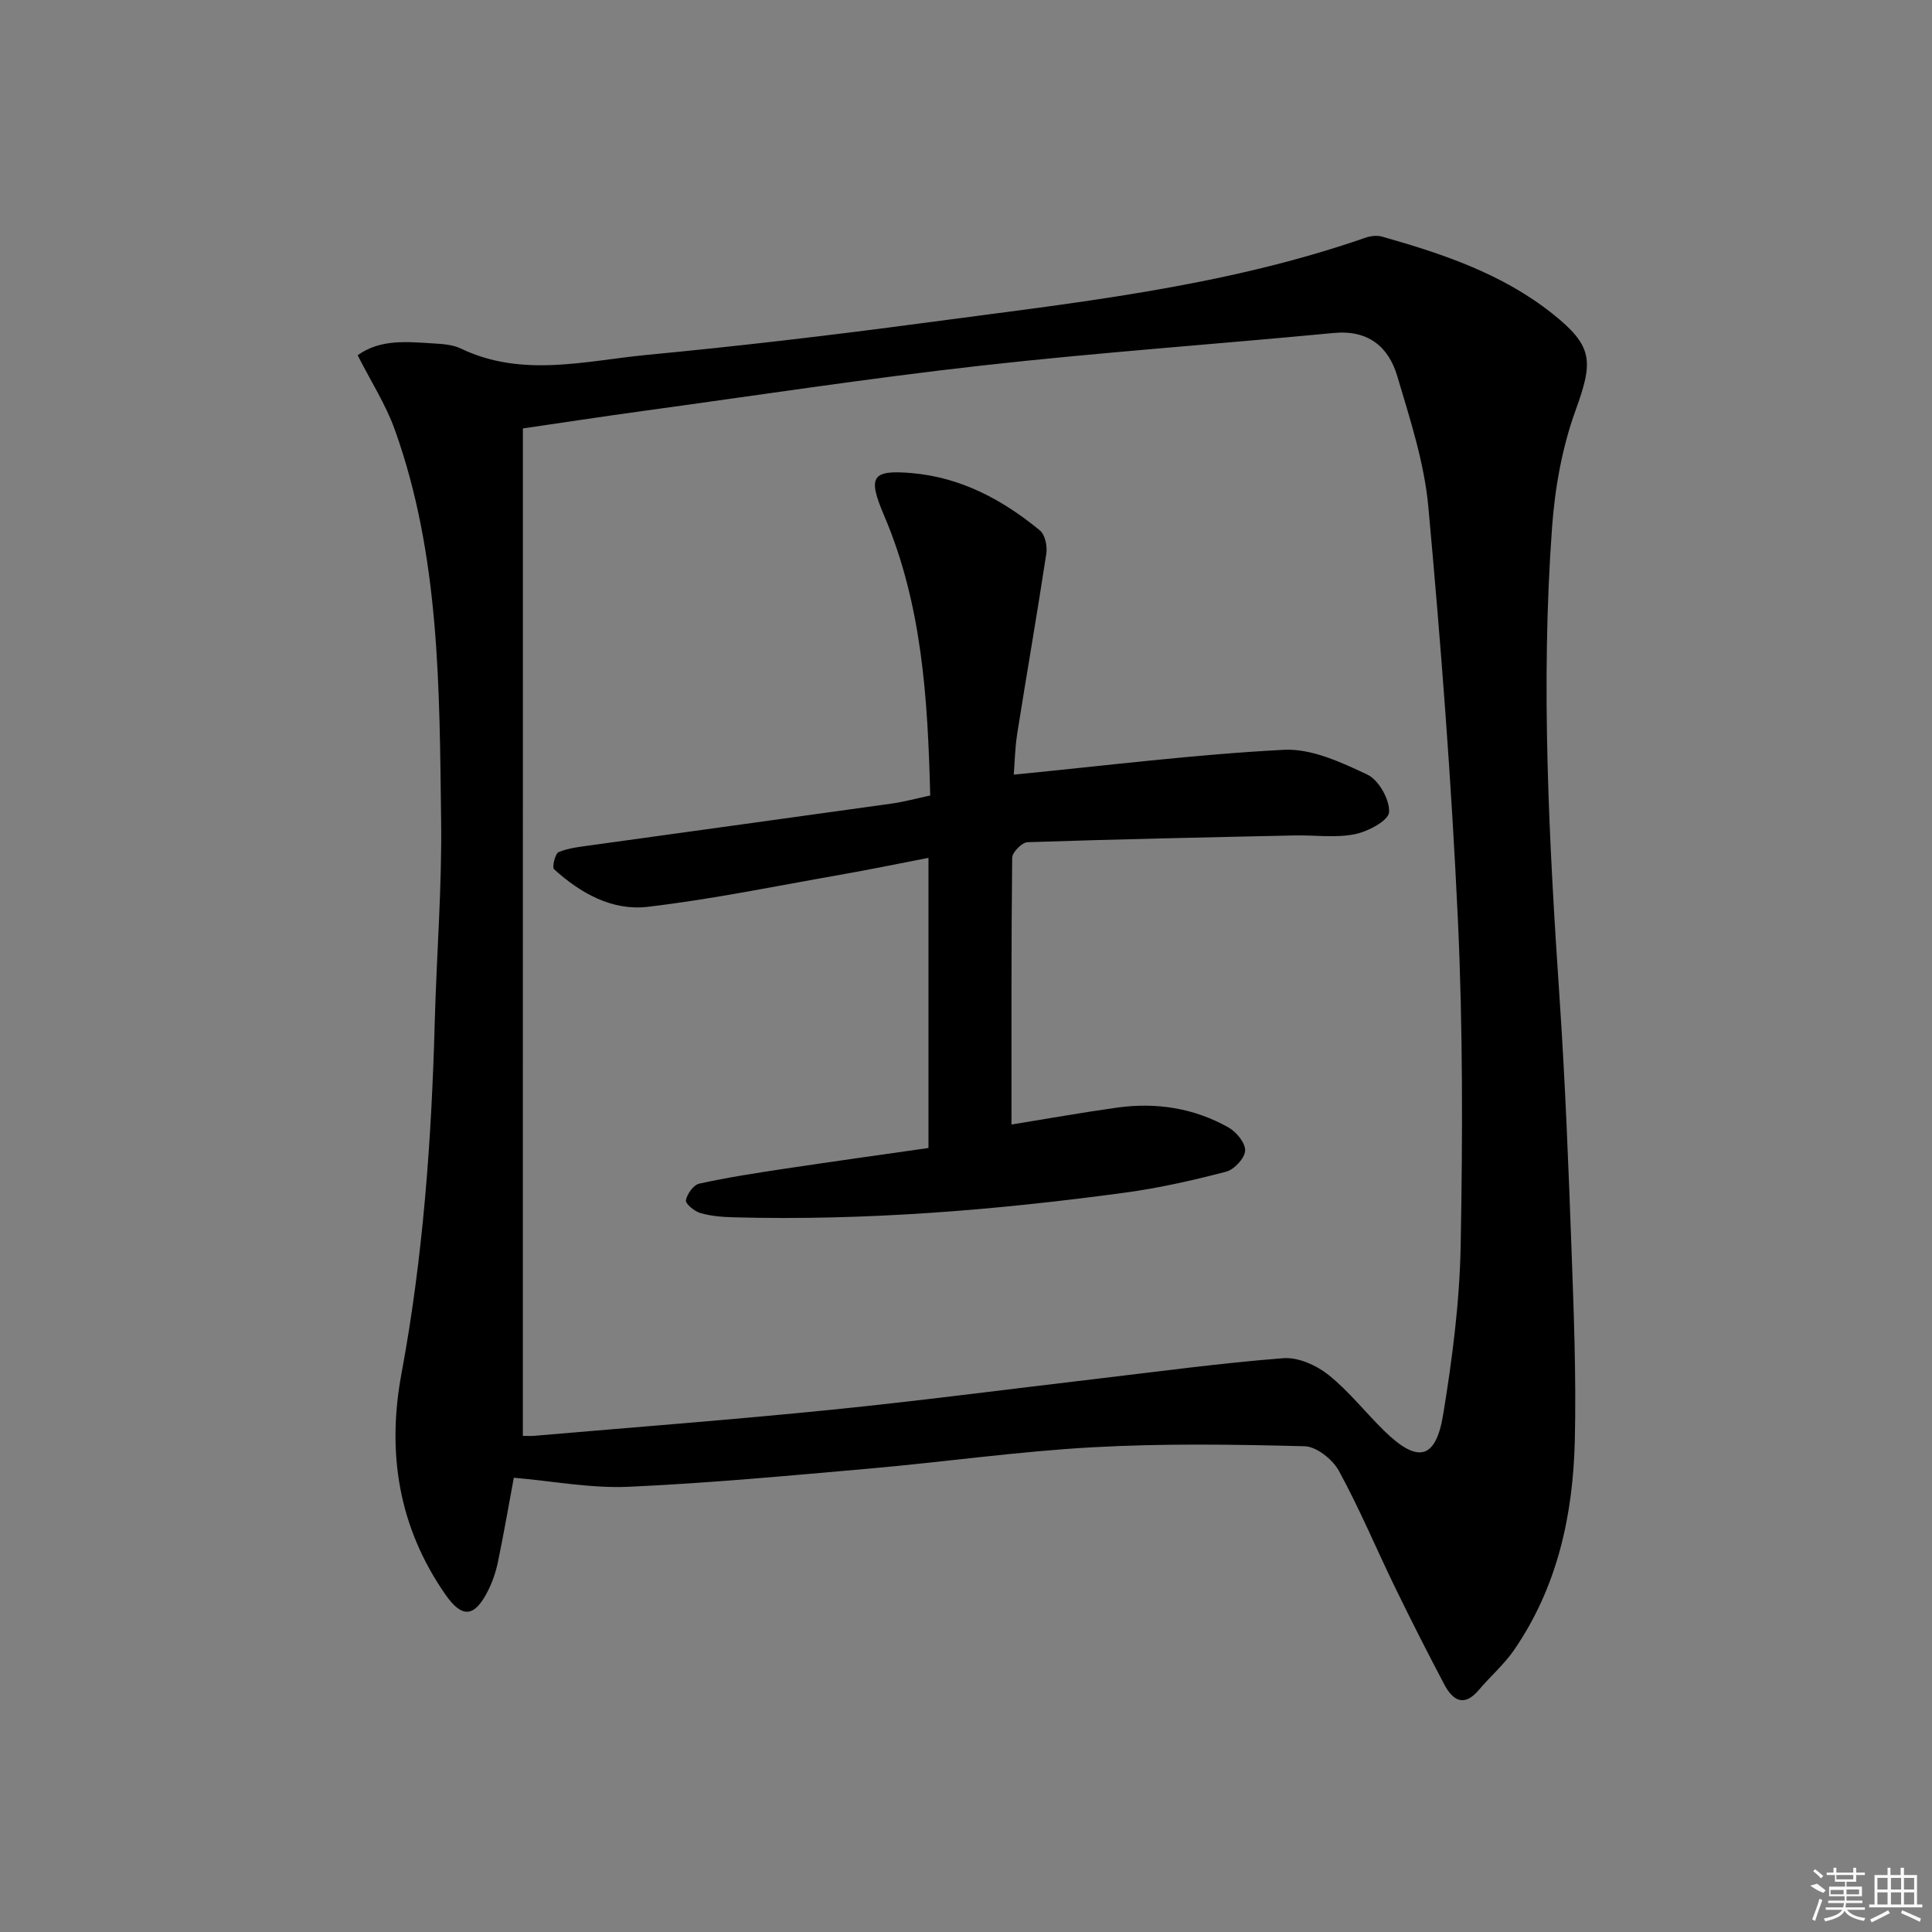
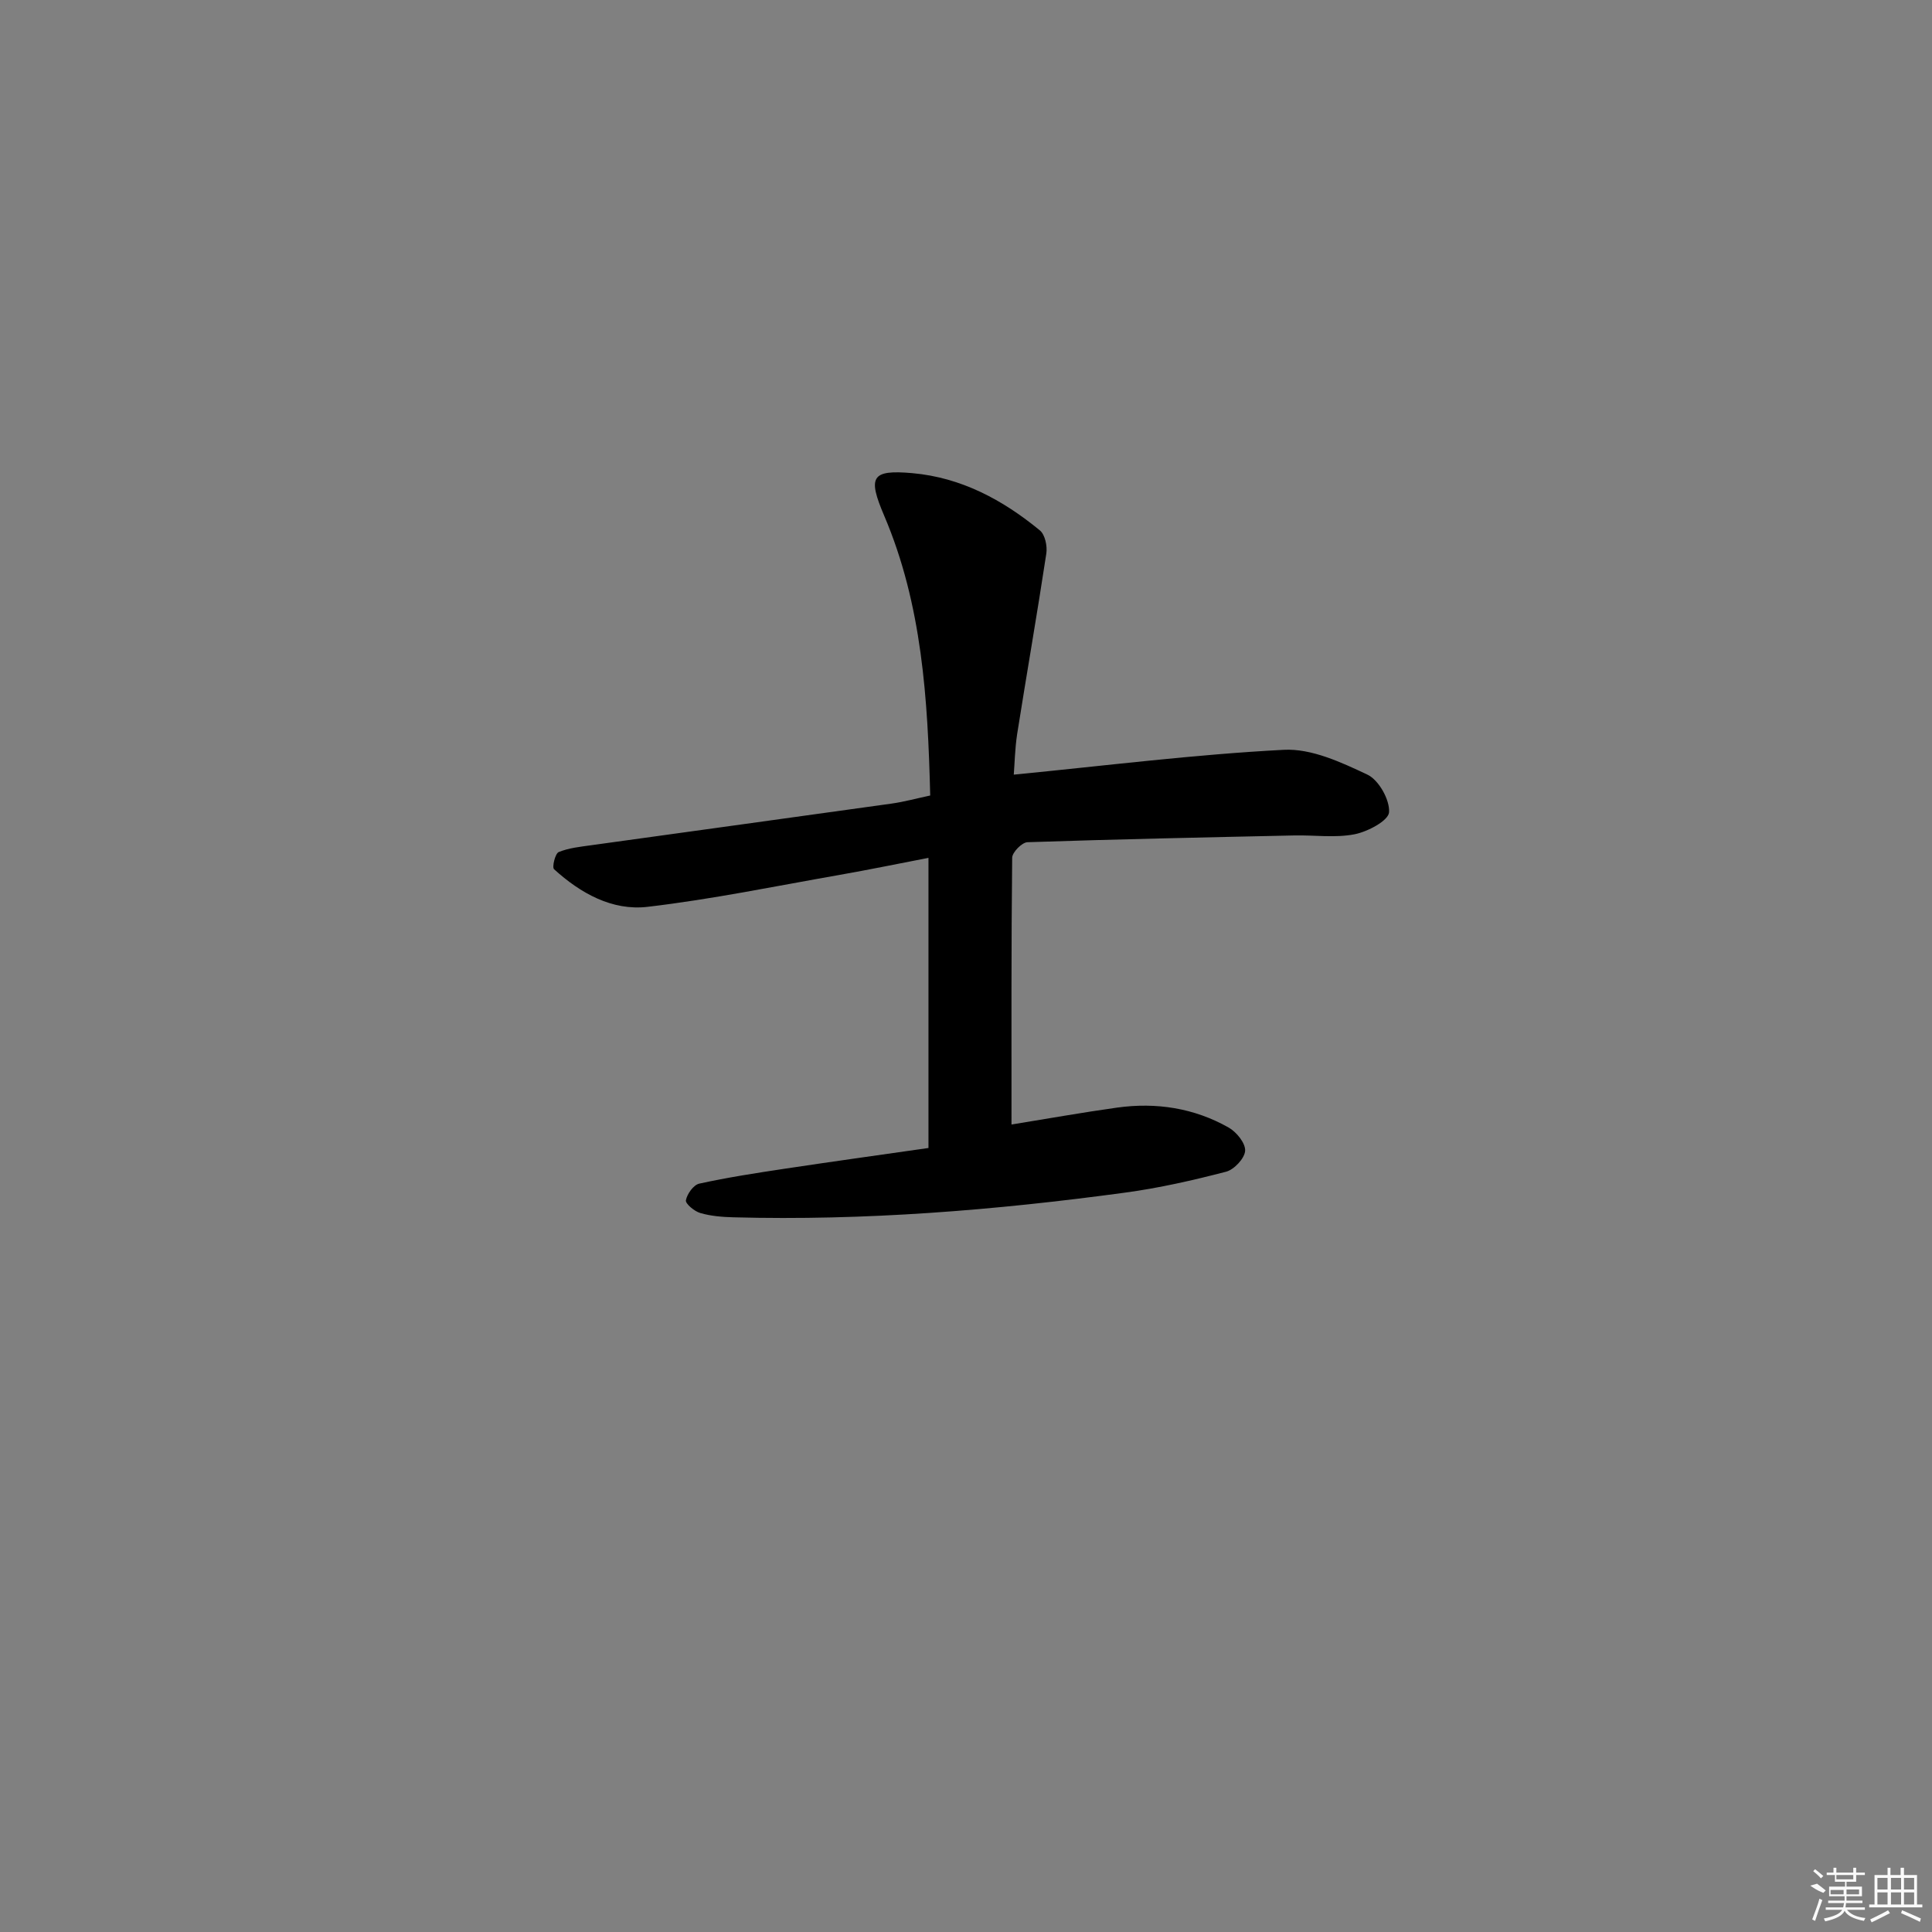
<svg xmlns="http://www.w3.org/2000/svg" enable-background="new 0 0 400 400" viewBox="0 0 400 400">
  <rect x="0" y="0" width="400" height="400" fill="#808080" stroke="none" />
-   <path d="m106.38 305.95c-1 5.36-2.04 11.4-3.28 17.4-.43 2.09-1.14 4.18-2.11 6.08-2.77 5.46-5.33 5.67-8.81.65-9.63-13.87-12.12-29.23-9.07-45.63 4.48-24.08 6.24-48.41 6.9-72.85.38-13.96 1.51-27.92 1.32-41.87-.36-27.23-.22-54.62-9.59-80.77-1.88-5.24-4.98-10.05-7.69-15.41 4.66-3.36 10.12-2.79 15.5-2.46 1.98.12 4.13.24 5.86 1.07 12.73 6.11 25.81 2.53 38.7 1.3 19.01-1.81 37.99-4.04 56.91-6.57 30.9-4.14 62.01-7.35 91.73-17.69 1.04-.36 2.36-.5 3.39-.21 12.51 3.54 24.81 7.66 35.18 15.88 8.61 6.82 8.57 9.92 4.87 20.13-2.78 7.68-4.27 16.07-4.86 24.26-2.37 32.59-.61 65.14 1.58 97.69 1.15 17.09 1.82 34.21 2.44 51.33.48 13.3 1.01 26.62.7 39.91-.36 15.48-3.6 30.39-12.59 43.44-2.05 2.98-4.88 5.41-7.23 8.2-3.09 3.68-5.43 2.28-7.22-1.11-3.49-6.61-6.87-13.27-10.14-19.99-3.92-8.06-7.38-16.36-11.67-24.21-1.29-2.36-4.63-5.03-7.1-5.09-14.6-.38-29.25-.6-43.82.21-15.4.85-30.73 3.04-46.11 4.4-16.72 1.47-33.45 3.04-50.2 3.79-7.69.32-15.47-1.18-23.59-1.88zm1.87-8.67c.75 0 1.56.06 2.37-.01 20.52-1.77 41.07-3.33 61.56-5.4 18.35-1.85 36.63-4.26 54.95-6.41 12.85-1.51 25.68-3.26 38.57-4.26 3.05-.24 6.84 1.46 9.34 3.45 4.26 3.4 7.68 7.82 11.61 11.65 6.86 6.69 10.61 5.9 12.14-3.42 1.9-11.6 3.42-23.38 3.63-35.1.41-22.46.46-44.97-.58-67.4-1.33-28.53-3.52-57.04-6.12-85.48-.84-9.14-3.8-18.15-6.43-27.03-1.82-6.14-6.09-9.61-13.16-8.93-24.3 2.32-48.67 4.03-72.93 6.75-23.42 2.63-46.73 6.2-70.08 9.4-8.34 1.14-16.67 2.42-24.86 3.61-.01 69.83-.01 139.16-.01 208.58z" />
  <path d="m209.89 160.38c18.99-1.85 37.41-4.18 55.91-5.14 5.71-.3 11.89 2.58 17.31 5.14 2.35 1.11 4.65 5.21 4.48 7.79-.12 1.74-4.43 4.03-7.16 4.56-4.01.78-8.29.15-12.45.24-18.42.4-36.85.78-55.26 1.4-1.13.04-3.14 2.08-3.16 3.21-.2 18.31-.14 36.63-.14 55.24 7.55-1.22 14.68-2.5 21.85-3.5 8.12-1.13 15.97.08 23.13 4.14 1.62.92 3.49 3.24 3.39 4.8-.1 1.57-2.27 3.89-3.94 4.33-6.89 1.79-13.87 3.38-20.92 4.33-26.89 3.65-53.9 5.84-81.08 5.11-2.3-.06-4.68-.25-6.87-.89-1.22-.35-3.11-1.94-2.97-2.64.25-1.32 1.58-3.18 2.76-3.44 5.82-1.28 11.74-2.19 17.64-3.08 9.83-1.48 19.68-2.85 29.82-4.3 0-19.85 0-39.44 0-60.07-6.27 1.21-12.33 2.46-18.42 3.53-13.23 2.32-26.42 5.05-39.74 6.61-7.33.86-13.9-2.82-19.36-7.79-.45-.41.23-3.24.96-3.55 2.1-.86 4.49-1.1 6.78-1.42 20.7-2.88 41.41-5.71 62.11-8.61 2.59-.36 5.13-1.06 8.03-1.68-.5-19.98-1.68-39.51-9.52-57.91-3.44-8.06-2.71-9.58 5.81-8.83 10.13.9 18.73 5.53 26.42 11.86 1.07.88 1.56 3.25 1.33 4.78-1.89 12.48-4.07 24.91-6.04 37.38-.47 3.09-.52 6.24-.7 8.4z" />
  <g fill="#fafafa">
    <path d="m374.8 390.4 1.4-.4c.7.5 1.3 1 1.8 1.4l-.5.5c-1.5-.6-2.1-1.1-2.7-1.5zm1 7.3-.6-.3c.5-1.4 1.1-2.8 1.5-4.3.2.1.4.2.6.3-.5 1.3-1 2.8-1.5 4.3zm-.4-10.3.4-.4c.4.3 1 .8 1.7 1.4l-.5.5c-.4-.5-1-1-1.6-1.5zm2.5.3h1.7v-1h.6v1h3.5v-1h.6v1h1.8v.5h-1.8v1.4h-2v1h3.2v2h-3.2v.9h3.3v.5h-3.4c0 .3-.1.6-.1.9h4v.5h-3.7c.7.9 1.9 1.5 3.8 1.7-.1.2-.2.4-.3.6-2.1-.4-3.5-1.1-4-2.1-.4 1-1.8 1.7-4 2.2-.1-.2-.2-.4-.3-.6 2.1-.4 3.4-1 3.8-1.8h-3.4v-.5h3.6c.1-.3.1-.6.2-.9h-3.3v-.5h3.4c0-.3 0-.6 0-.9h-3.2v-2h3.3v-1h-2.1v-1.4h-1.7v-.5zm1.1 3.5v1h2.7c0-.3 0-.4 0-.4 0-.1 0-.2 0-.2 0-.1 0-.2 0-.3h-2.7zm1.2-3v.9h3.5v-.9zm4.7 3h-2.6v.6.4h2.6z" />
    <path d="m393.6 386.7h.6v1.5h2.7v6.1h1.1v.6h-11v-.6h1.1v-6.1h2.7v-1.5h.6v1.5h2.1v-1.5zm-2.7 8.8.4.6c-1.2.6-2.5 1.3-3.8 1.9-.1-.2-.2-.4-.3-.6 1.2-.6 2.5-1.2 3.7-1.9zm-2.2-6.7v2.4h2.1v-2.4zm0 3v2.5h2.1v-2.5zm2.8-3v2.4h2.1v-2.4zm0 3v2.5h2.1v-2.5zm6 6.1c-1.4-.7-2.7-1.3-3.9-1.8l.2-.6c1.5.6 2.7 1.2 3.9 1.7zm-1.2-9.1h-2.1v2.4h2.1zm-2.1 3v2.5h2.1v-2.5z" />
  </g>
</svg>